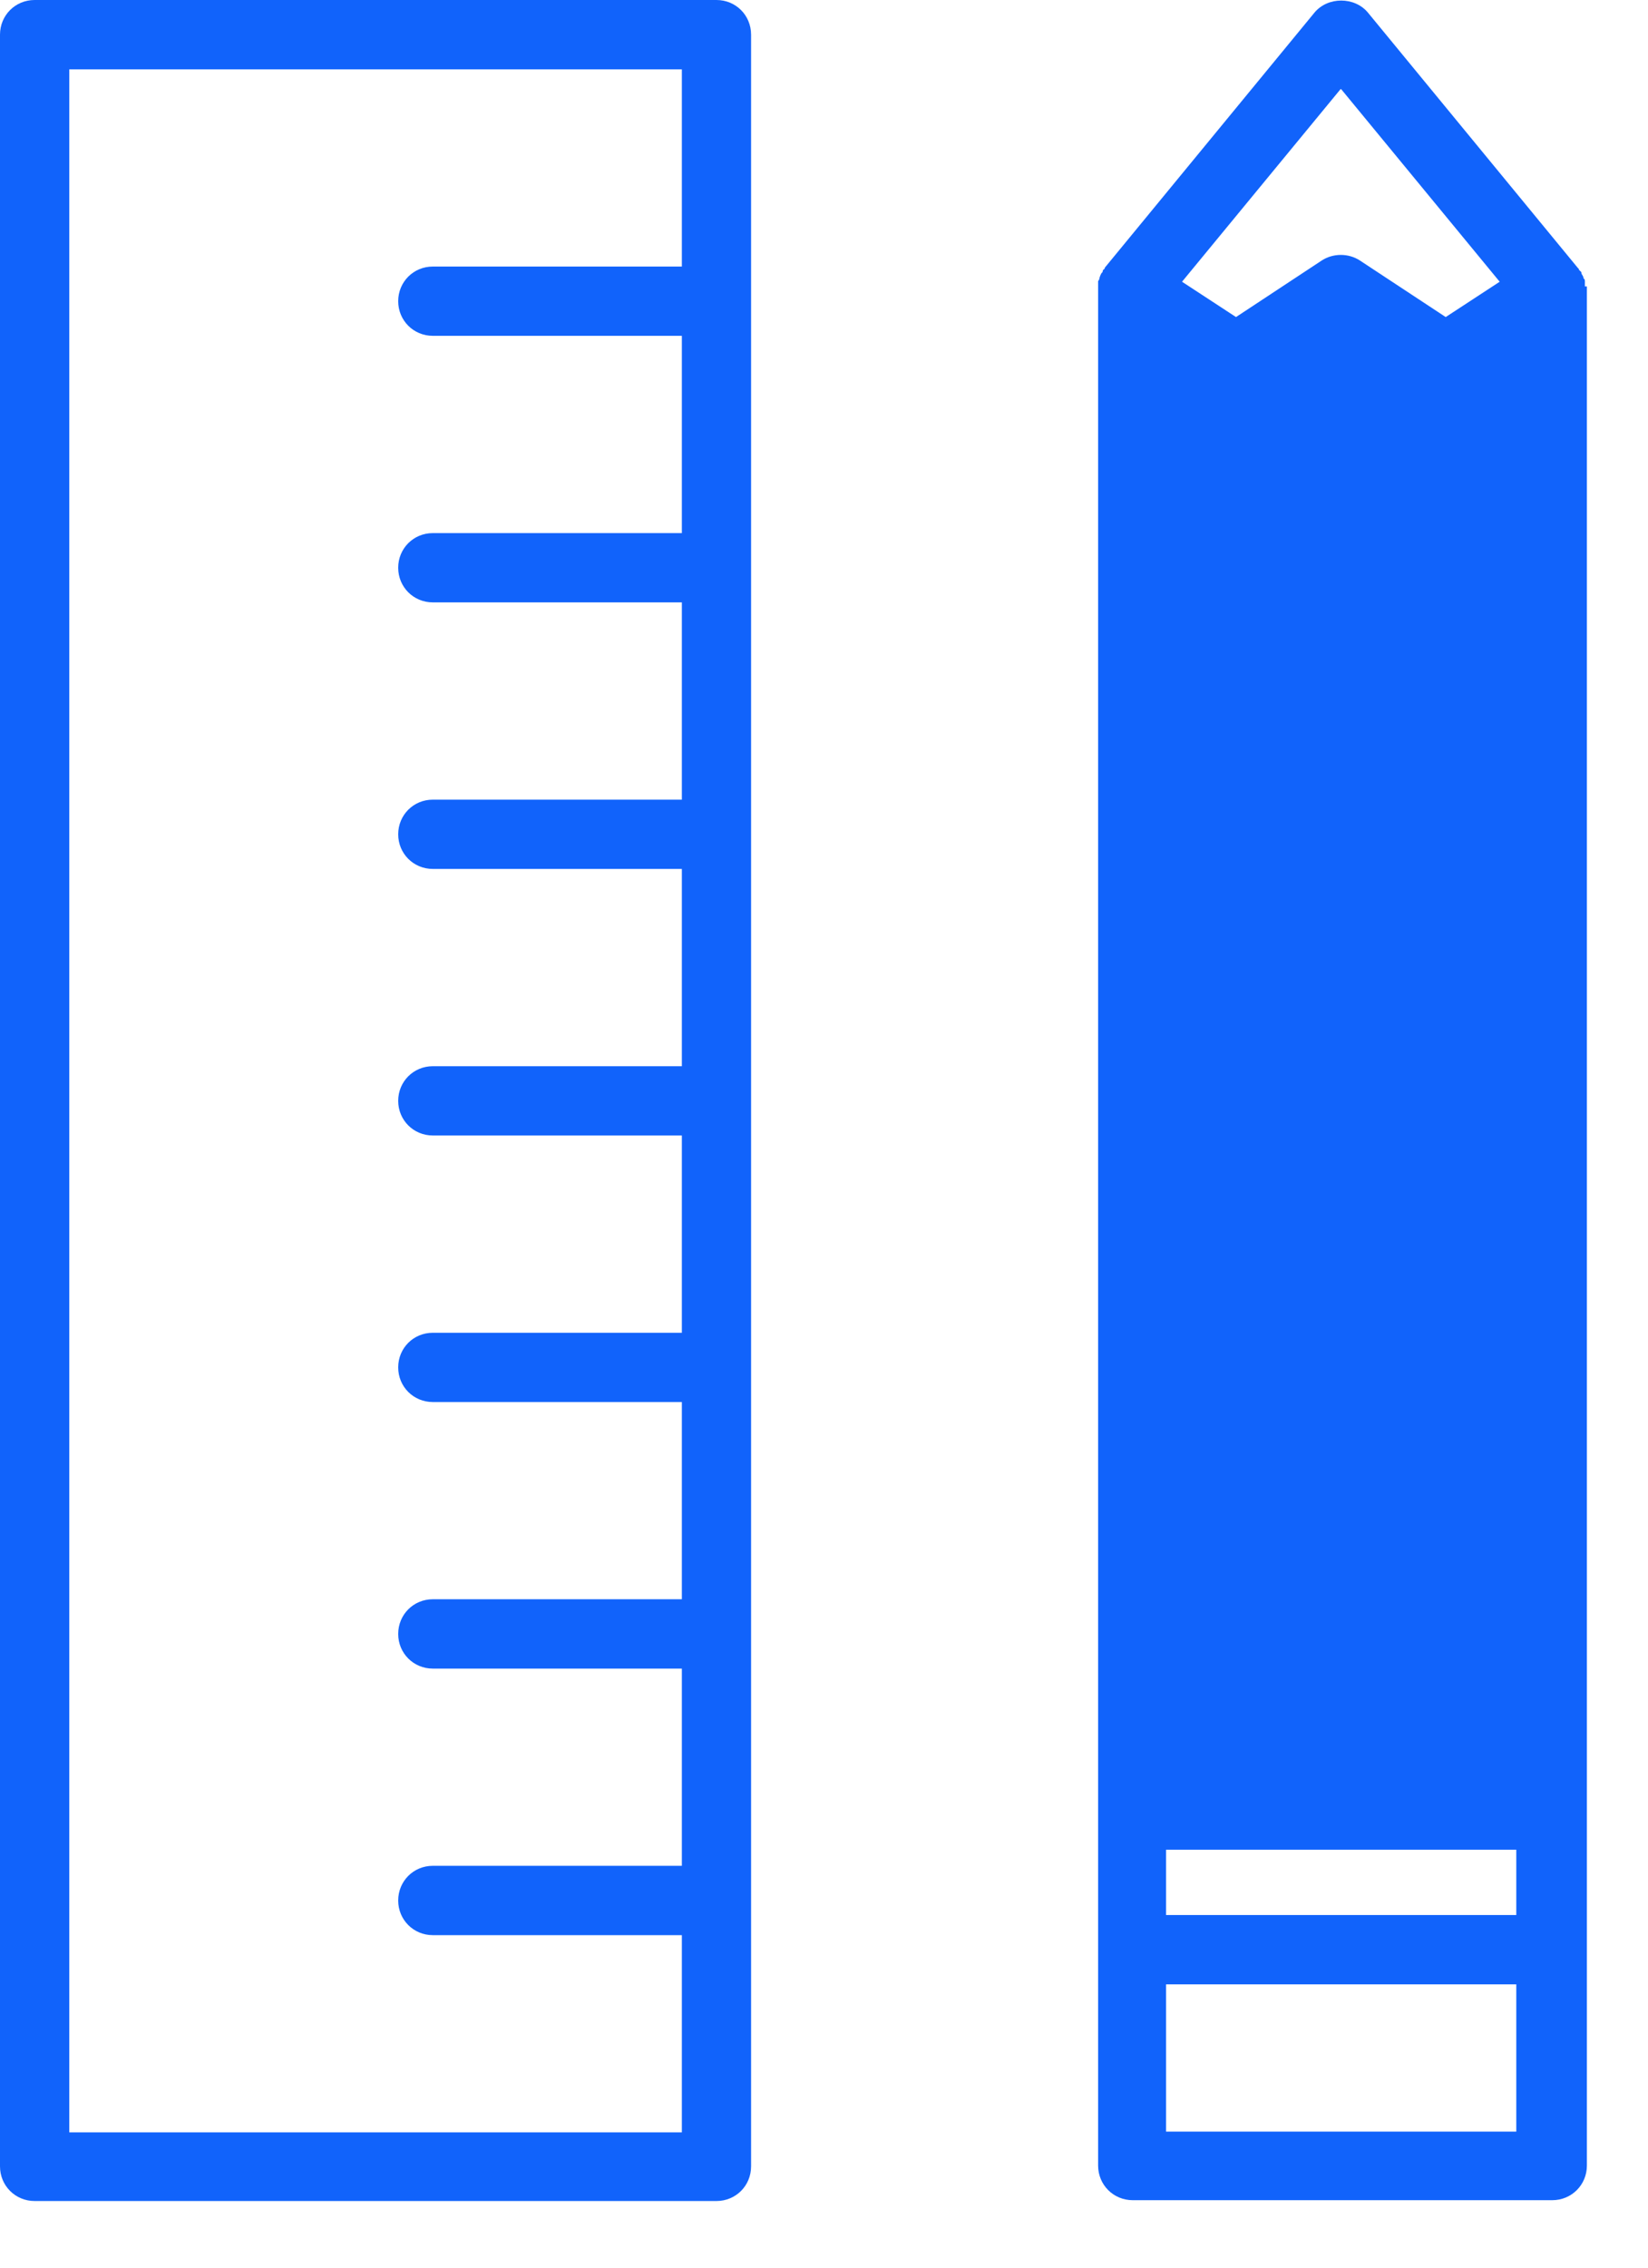
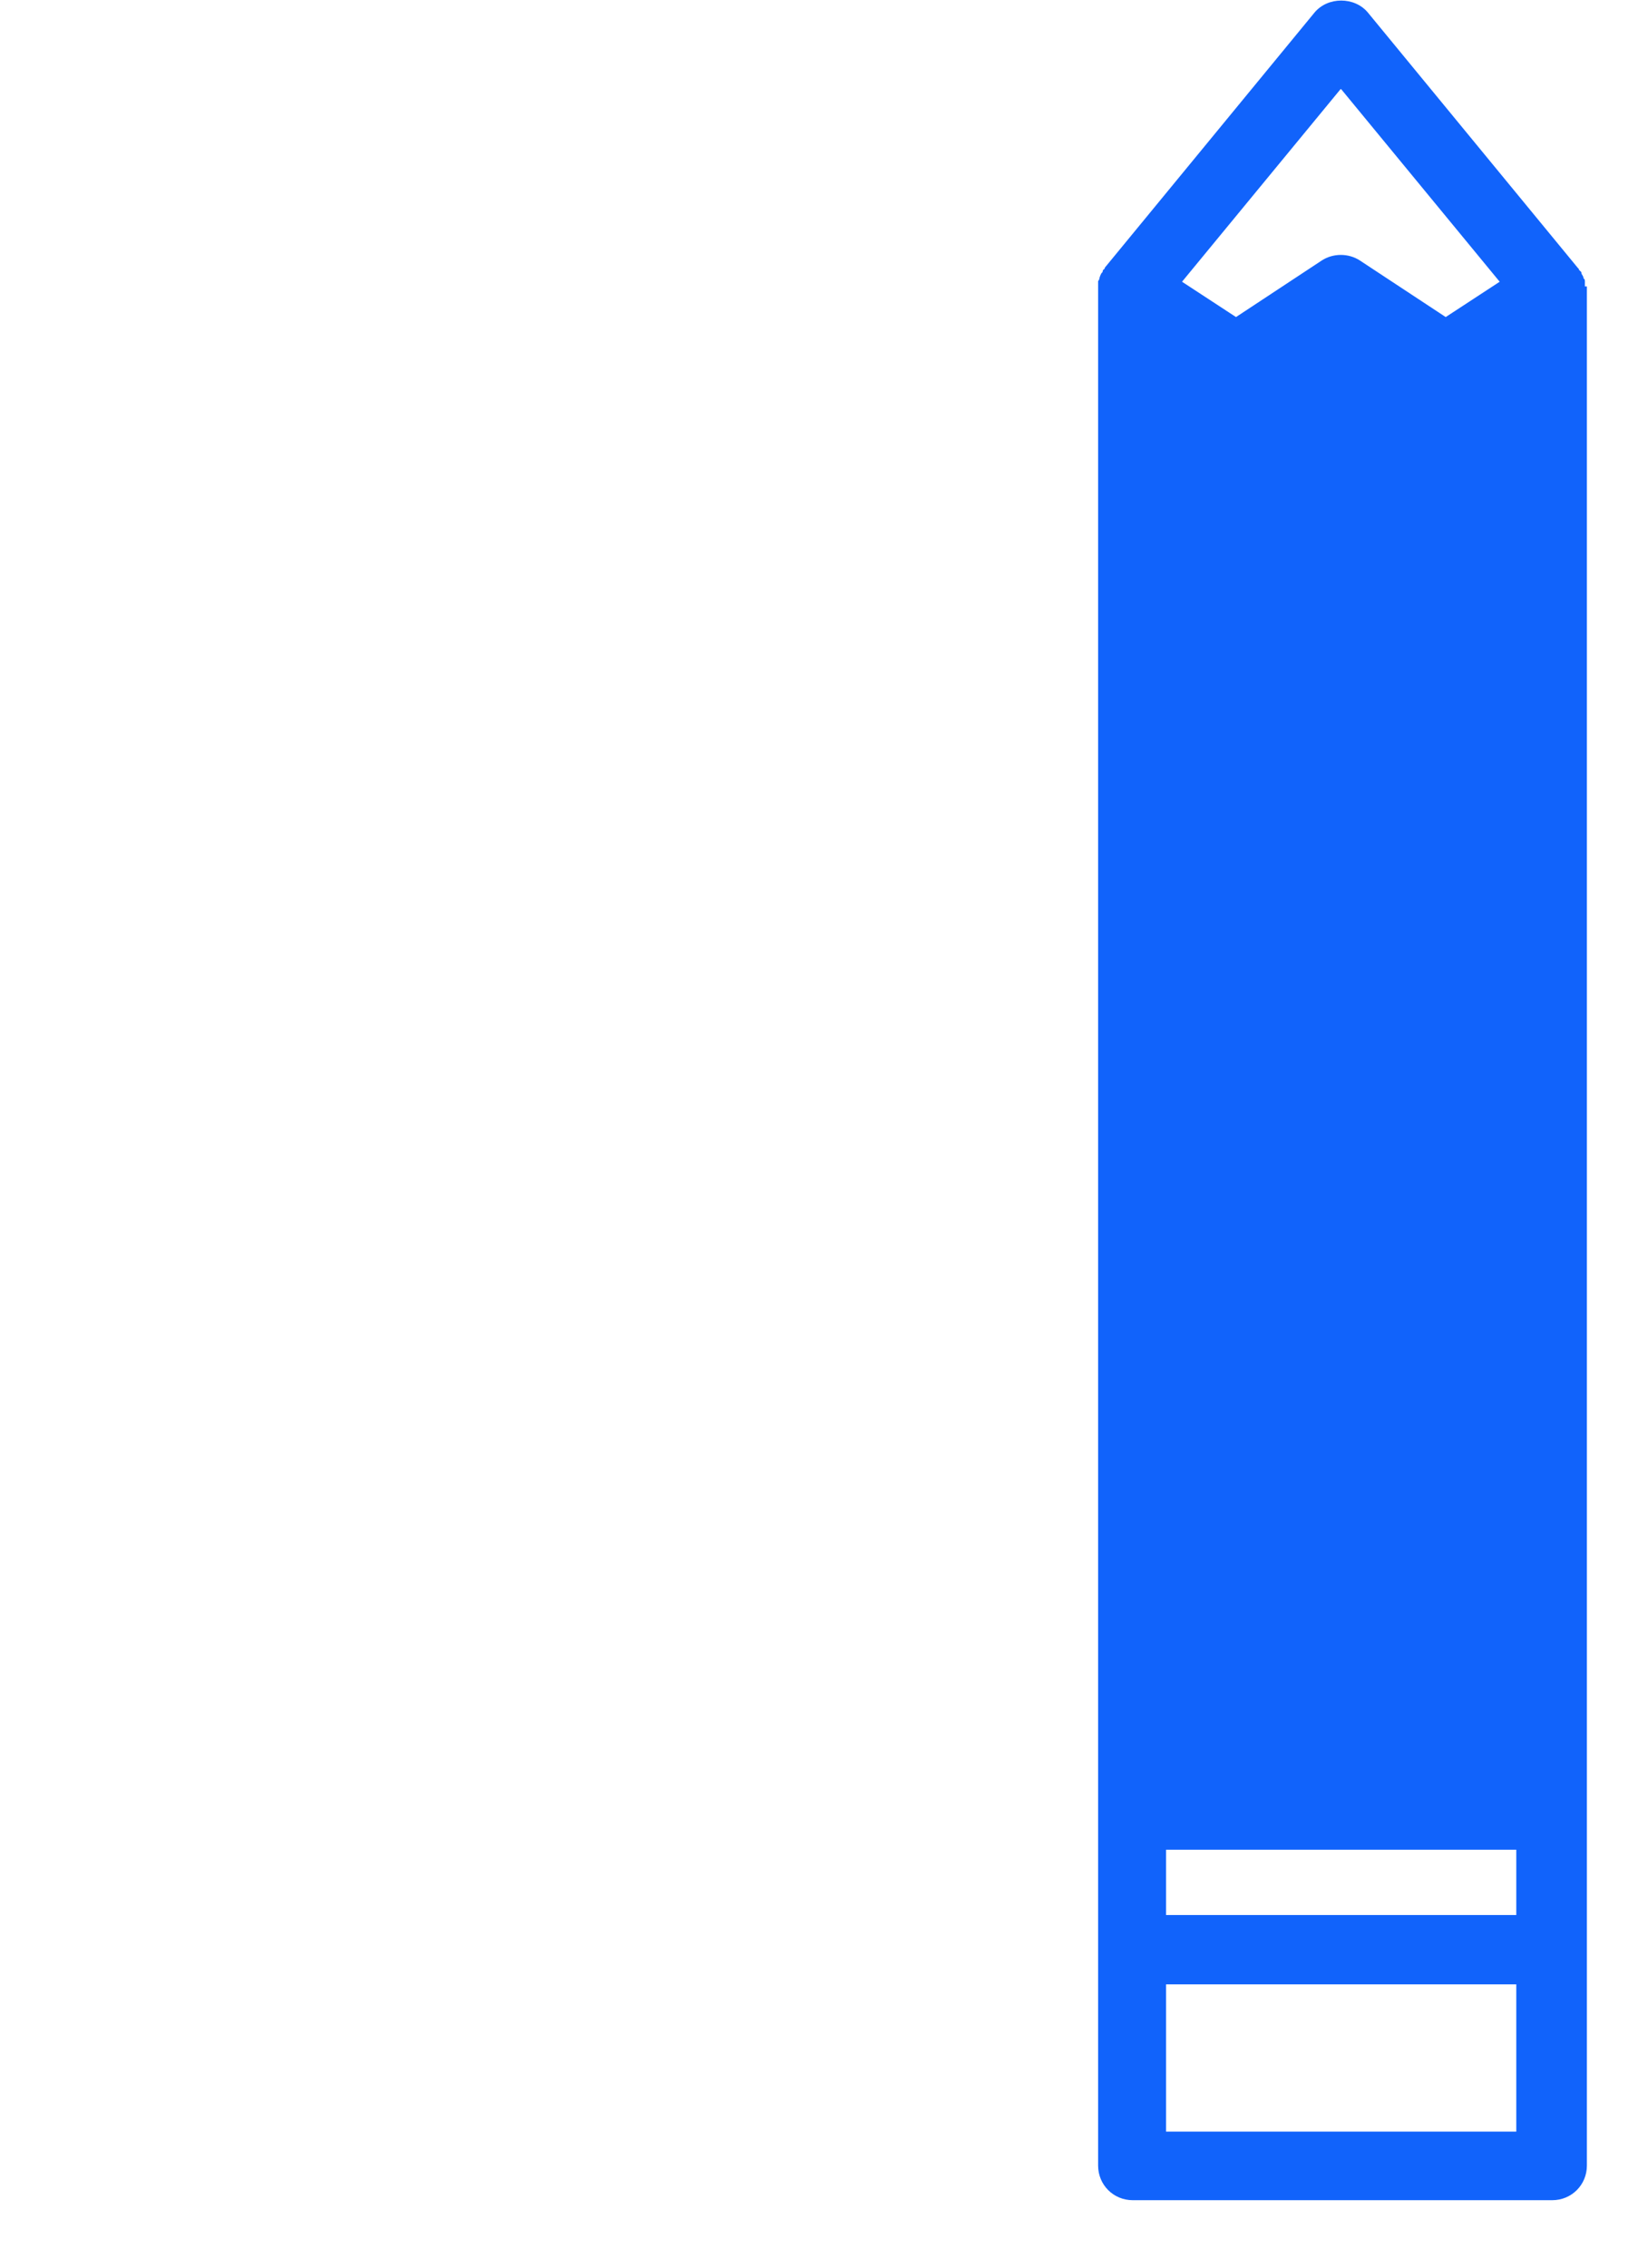
<svg xmlns="http://www.w3.org/2000/svg" width="24" height="33" viewBox="0 0 24 33" fill="none">
-   <path d="M10.434 0H0.504C0.223 0 0 0.223 0 0.504V31.526C0 31.807 0.223 32.03 0.504 32.03H10.434C10.716 32.03 10.938 31.807 10.938 31.526V0.504C10.938 0.223 10.716 0 10.434 0ZM9.93 3.879H6.303C6.022 3.879 5.799 4.102 5.799 4.383C5.799 4.664 6.022 4.887 6.303 4.887H9.93V7.758H6.303C6.022 7.758 5.799 7.981 5.799 8.262C5.799 8.543 6.022 8.766 6.303 8.766H9.93V11.637H6.303C6.022 11.637 5.799 11.86 5.799 12.141C5.799 12.422 6.022 12.645 6.303 12.645H9.93V15.516H6.303C6.022 15.516 5.799 15.739 5.799 16.02C5.799 16.301 6.022 16.524 6.303 16.524H9.93V19.395H6.303C6.022 19.395 5.799 19.617 5.799 19.899C5.799 20.18 6.022 20.403 6.303 20.403H9.93V23.273H6.303C6.022 23.273 5.799 23.496 5.799 23.778C5.799 24.059 6.022 24.282 6.303 24.282H9.93V27.152H6.303C6.022 27.152 5.799 27.375 5.799 27.657C5.799 27.938 6.022 28.161 6.303 28.161H9.93V31.031H1.009V1.009H9.93V3.879Z" fill="#1163FB" />
-   <path d="M23.081 4.168C23.081 4.168 23.081 4.119 23.081 4.1C23.081 4.081 23.081 4.061 23.061 4.052C23.061 4.022 23.042 4.003 23.032 3.984C23.032 3.974 23.032 3.955 23.013 3.945C23.013 3.945 23.003 3.935 22.994 3.925C22.994 3.925 22.994 3.906 22.984 3.906L19.92 0.182C19.726 -0.05 19.338 -0.05 19.144 0.182L16.089 3.896C16.089 3.896 16.089 3.916 16.079 3.916C16.079 3.916 16.07 3.925 16.06 3.935C16.06 3.945 16.06 3.964 16.041 3.974C16.031 3.993 16.021 4.013 16.012 4.042C16.012 4.061 16.002 4.081 15.992 4.09C15.992 4.11 15.992 4.139 15.992 4.158C15.992 4.178 15.992 4.187 15.992 4.207V31.514C15.992 31.795 16.215 32.018 16.496 32.018H22.606C22.887 32.018 23.11 31.795 23.11 31.514V4.216C23.11 4.216 23.11 4.187 23.11 4.168H23.081ZM19.532 1.298L21.84 4.1L21.054 4.614L19.803 3.79C19.638 3.683 19.415 3.683 19.25 3.79L18 4.614L17.214 4.1L19.522 1.298H19.532ZM22.082 31.02H16.981V28.877H22.082V31.02ZM22.082 27.868H16.981V26.918H22.082V27.868Z" fill="#1163FB" />
+   <path d="M23.081 4.168C23.081 4.168 23.081 4.119 23.081 4.1C23.081 4.081 23.081 4.061 23.061 4.052C23.061 4.022 23.042 4.003 23.032 3.984C23.032 3.974 23.032 3.955 23.013 3.945C23.013 3.945 23.003 3.935 22.994 3.925C22.994 3.925 22.994 3.906 22.984 3.906L19.92 0.182C19.726 -0.05 19.338 -0.05 19.144 0.182L16.089 3.896C16.089 3.896 16.089 3.916 16.079 3.916C16.079 3.916 16.07 3.925 16.06 3.935C16.06 3.945 16.06 3.964 16.041 3.974C16.031 3.993 16.021 4.013 16.012 4.042C16.012 4.061 16.002 4.081 15.992 4.09C15.992 4.178 15.992 4.187 15.992 4.207V31.514C15.992 31.795 16.215 32.018 16.496 32.018H22.606C22.887 32.018 23.11 31.795 23.11 31.514V4.216C23.11 4.216 23.11 4.187 23.11 4.168H23.081ZM19.532 1.298L21.84 4.1L21.054 4.614L19.803 3.79C19.638 3.683 19.415 3.683 19.25 3.79L18 4.614L17.214 4.1L19.522 1.298H19.532ZM22.082 31.02H16.981V28.877H22.082V31.02ZM22.082 27.868H16.981V26.918H22.082V27.868Z" fill="#1163FB" />
</svg>